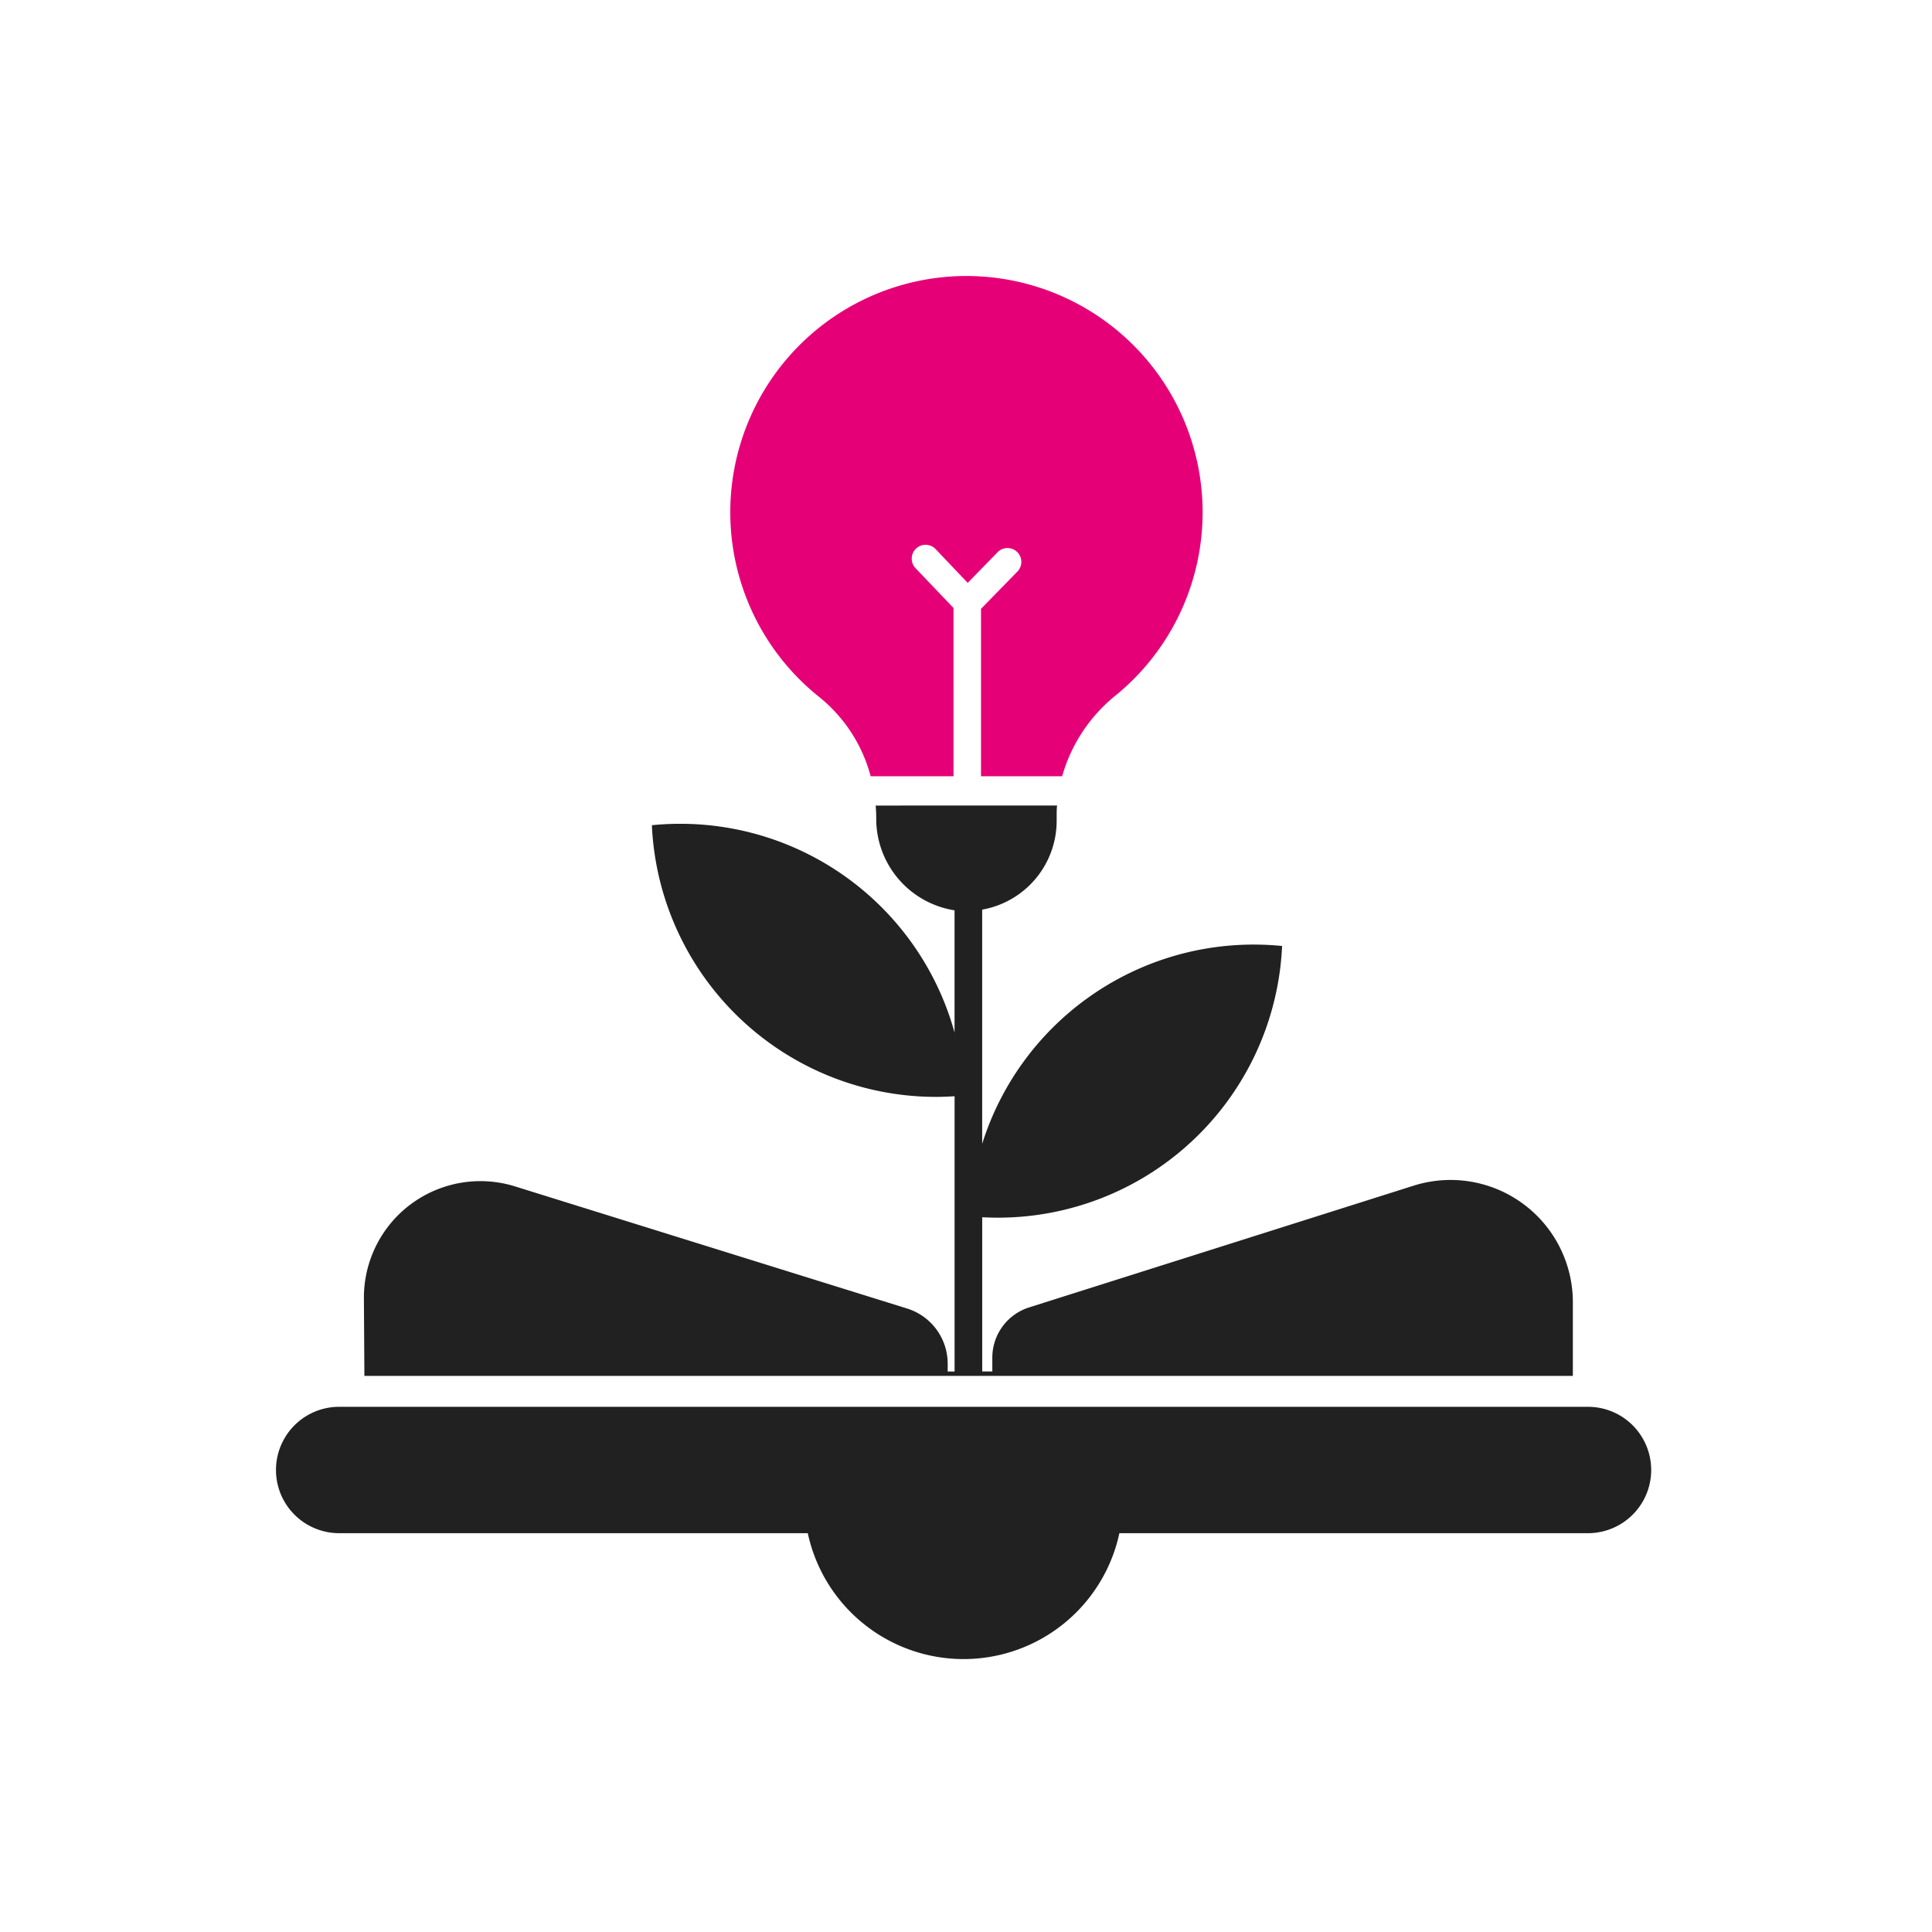
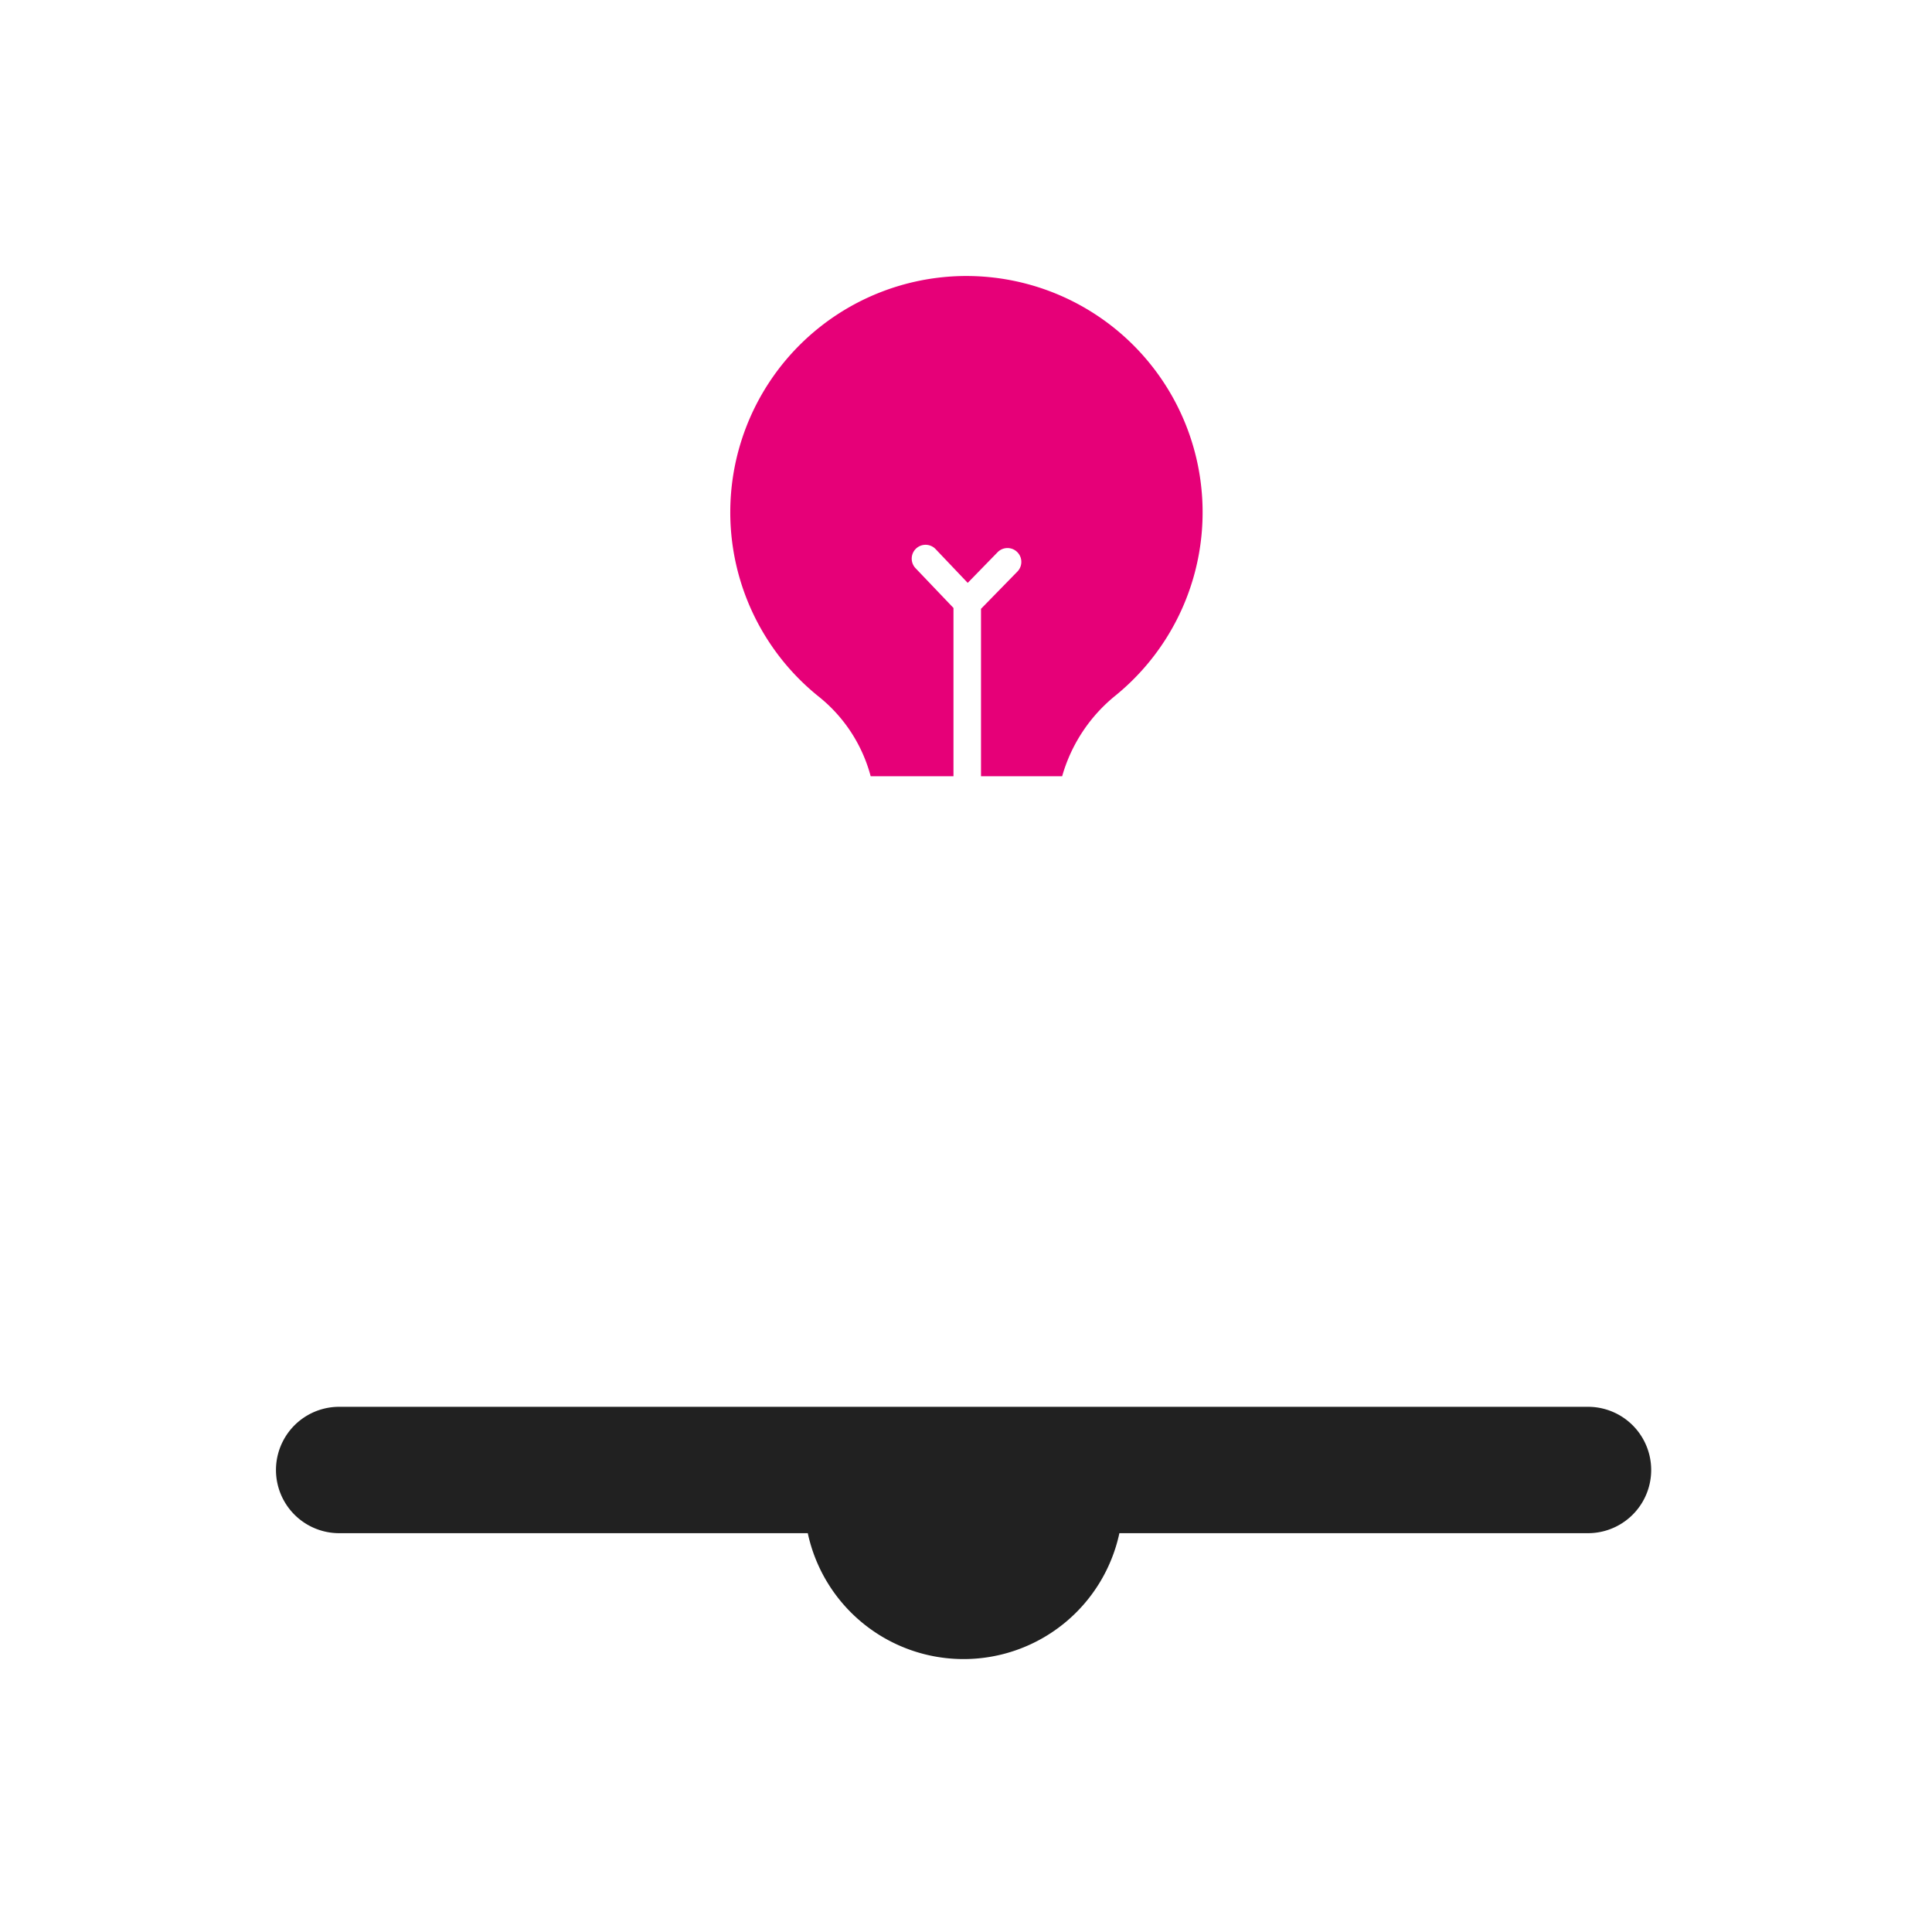
<svg xmlns="http://www.w3.org/2000/svg" width="56" height="56" viewBox="0 0 56 56">
  <g id="_03-image" data-name="03-image" transform="translate(0 -3481)">
    <rect id="Rectangle_7882" data-name="Rectangle 7882" width="56" height="56" transform="translate(0 3481)" fill="none" />
    <g id="Group_172868" data-name="Group 172868" transform="translate(8 3489)">
      <path id="Path_107779" data-name="Path 107779" d="M63.814.014A6.849,6.849,0,0,0,59.983,12.2a4.405,4.405,0,0,1,1.495,2.3h2.4V9.622l-1.1-1.153a.4.4,0,1,1,.582-.553l.931.979.865-.888a.4.4,0,1,1,.575.56L64.676,9.647V14.5h2.352a4.634,4.634,0,0,1,1.552-2.344A6.849,6.849,0,0,0,63.814.014" transform="translate(-44.241 0)" fill="#e60078" />
      <g id="Group_171941" data-name="Group 171941" transform="translate(0 15.346)">
        <path id="Path_107778" data-name="Path 107778" d="M38.029,142.928H1.831a1.831,1.831,0,1,0,0,3.663H15.414a4.619,4.619,0,0,0,9.032,0H38.029a1.831,1.831,0,1,0,0-3.663" transform="translate(0 -125.497)" fill="#212121" />
-         <path id="Path_107780" data-name="Path 107780" d="M41.537,77.939,30.391,81.468a1.527,1.527,0,0,0-1.066,1.456v.4h-.293V78.854c.15.008.3.013.454.013a8.247,8.247,0,0,0,8.238-7.875c-.271-.027-.546-.041-.825-.041a8.249,8.249,0,0,0-7.868,5.775V69.938a2.616,2.616,0,0,0,2.159-2.575v-.142c0-.1,0-.2.012-.3H25.944c.009.119.016.238.016.359a2.687,2.687,0,0,0,2.27,2.678V73.5a8.248,8.248,0,0,0-7.948-6.05q-.418,0-.825.041a8.248,8.248,0,0,0,8.239,7.875c.18,0,.358-.008.535-.019v7.979h-.2V83.1a1.675,1.675,0,0,0-1.176-1.6L15.492,77.961a3.377,3.377,0,0,0-4.382,3.244l.014,2.248H46.152V81.318a3.545,3.545,0,0,0-4.614-3.379" transform="translate(-8.562 -66.918)" fill="#212121" />
      </g>
    </g>
  </g>
</svg>